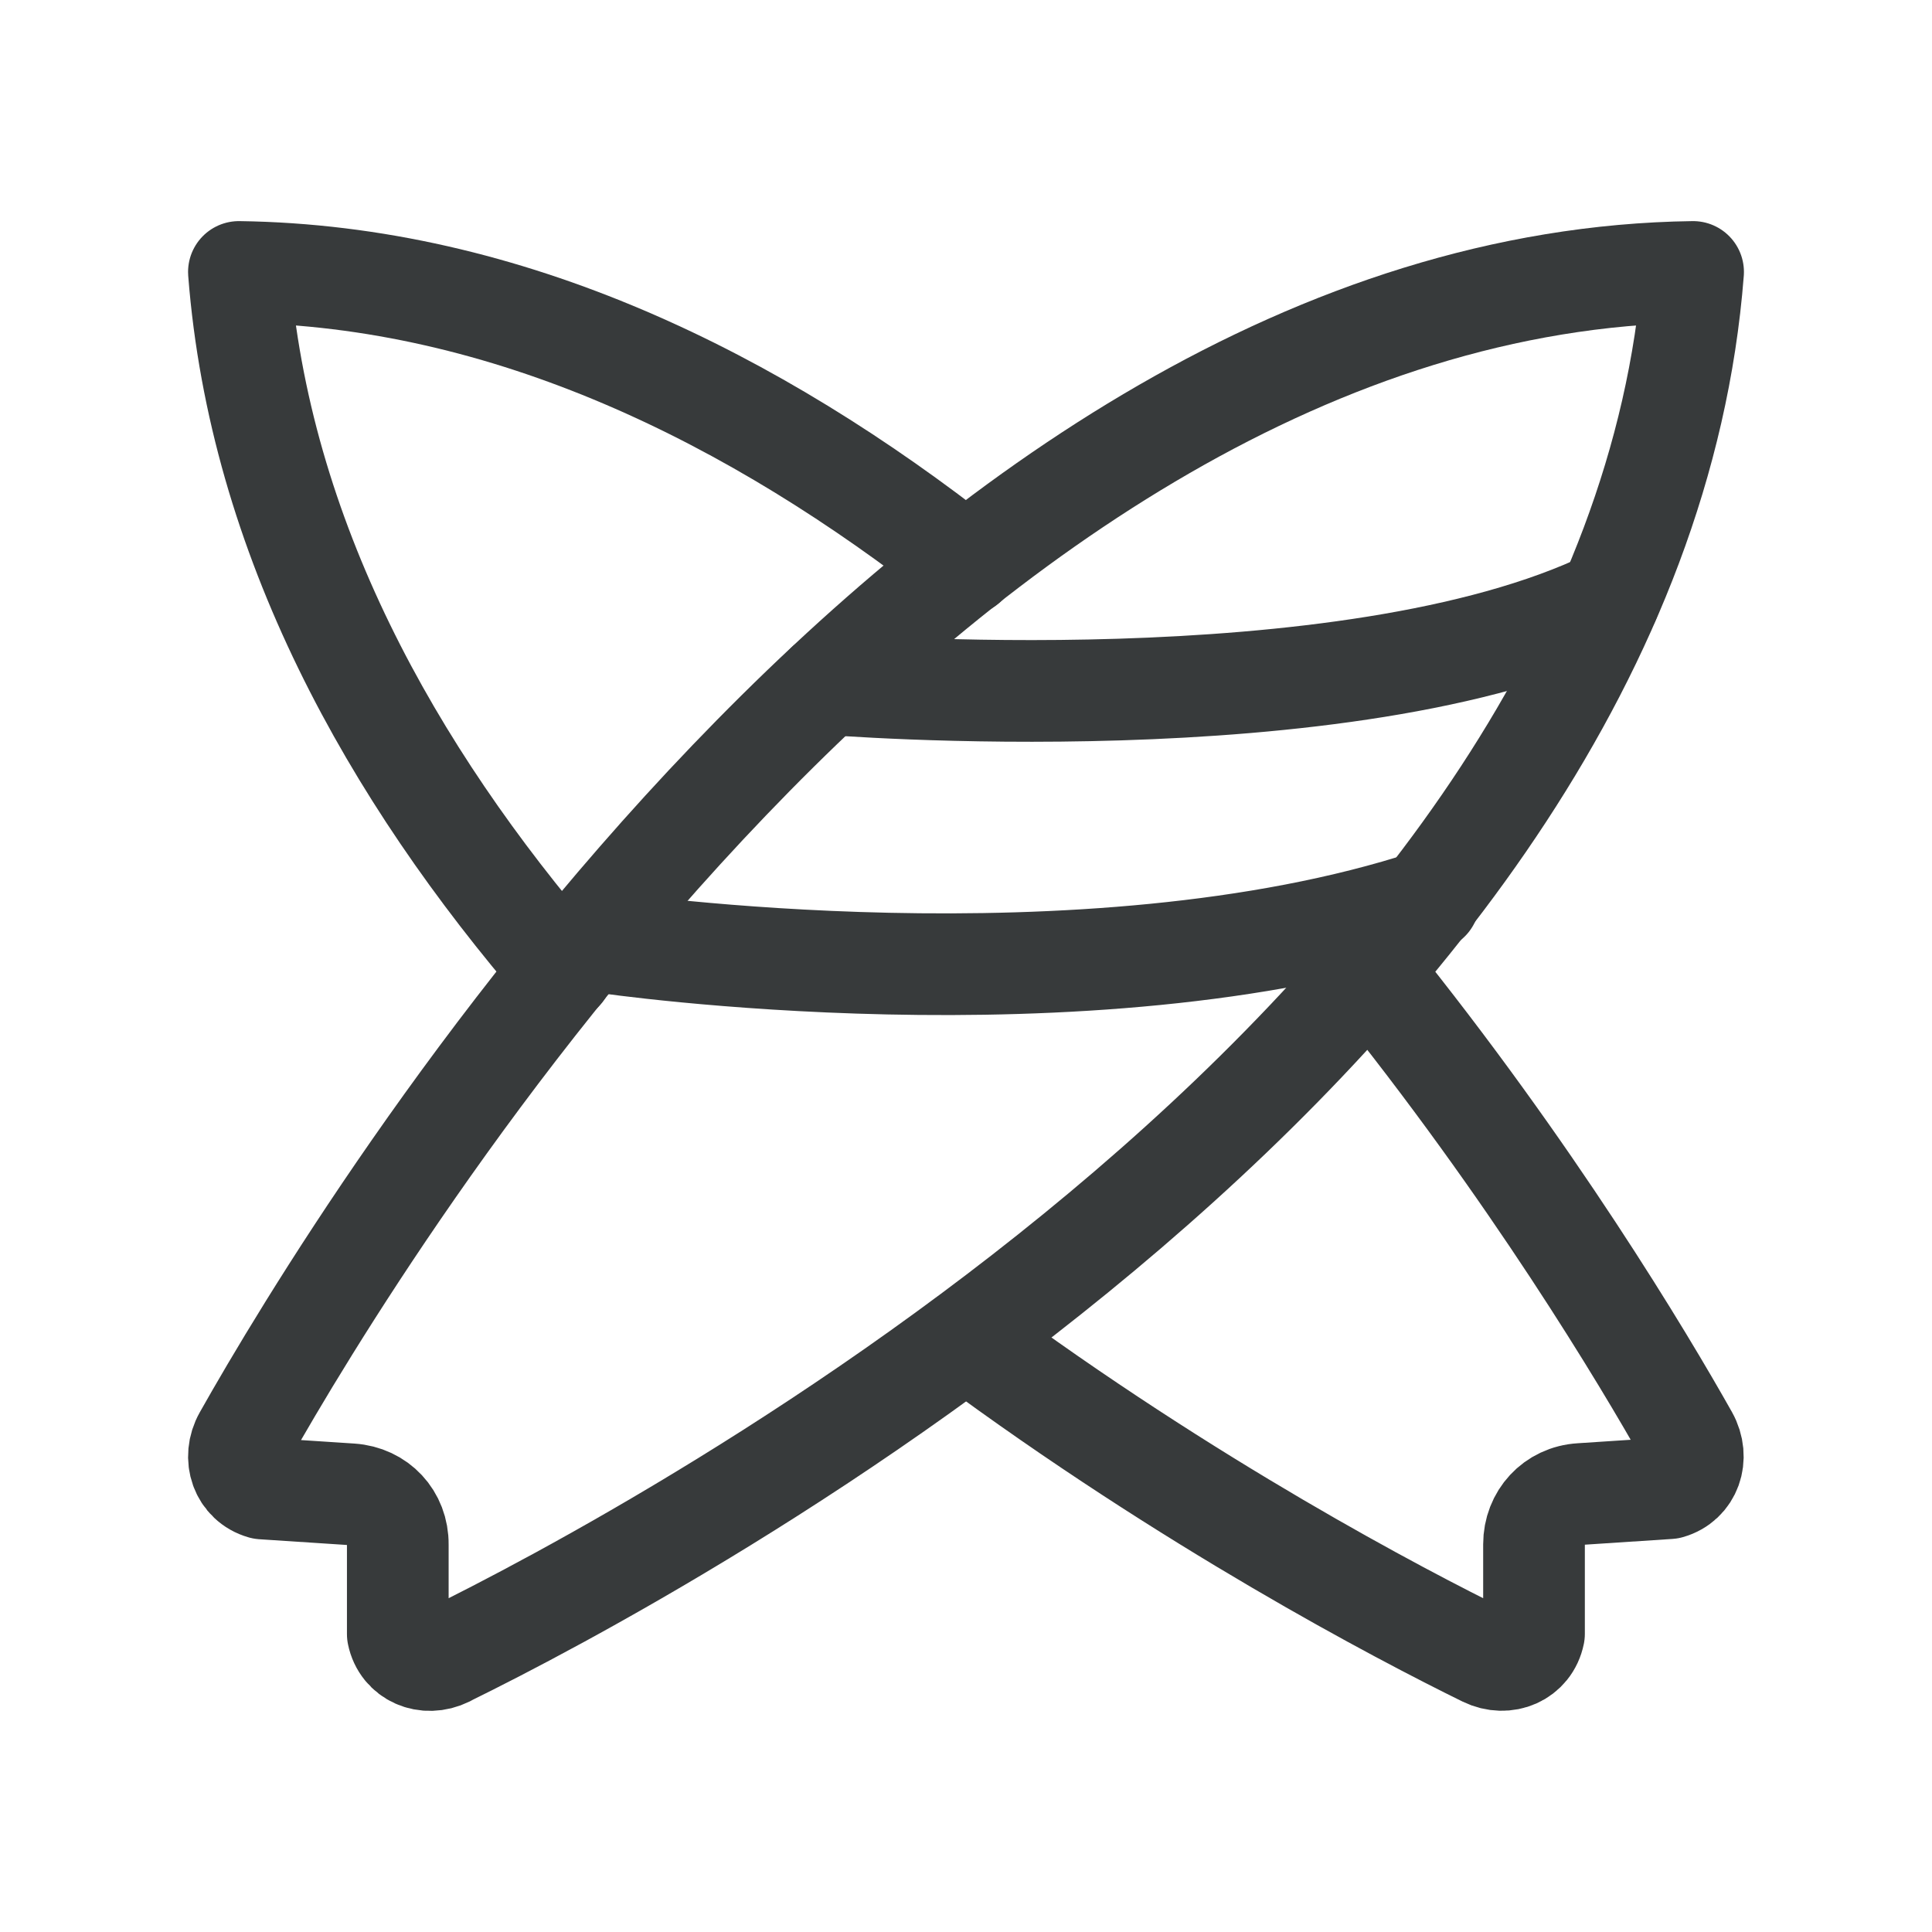
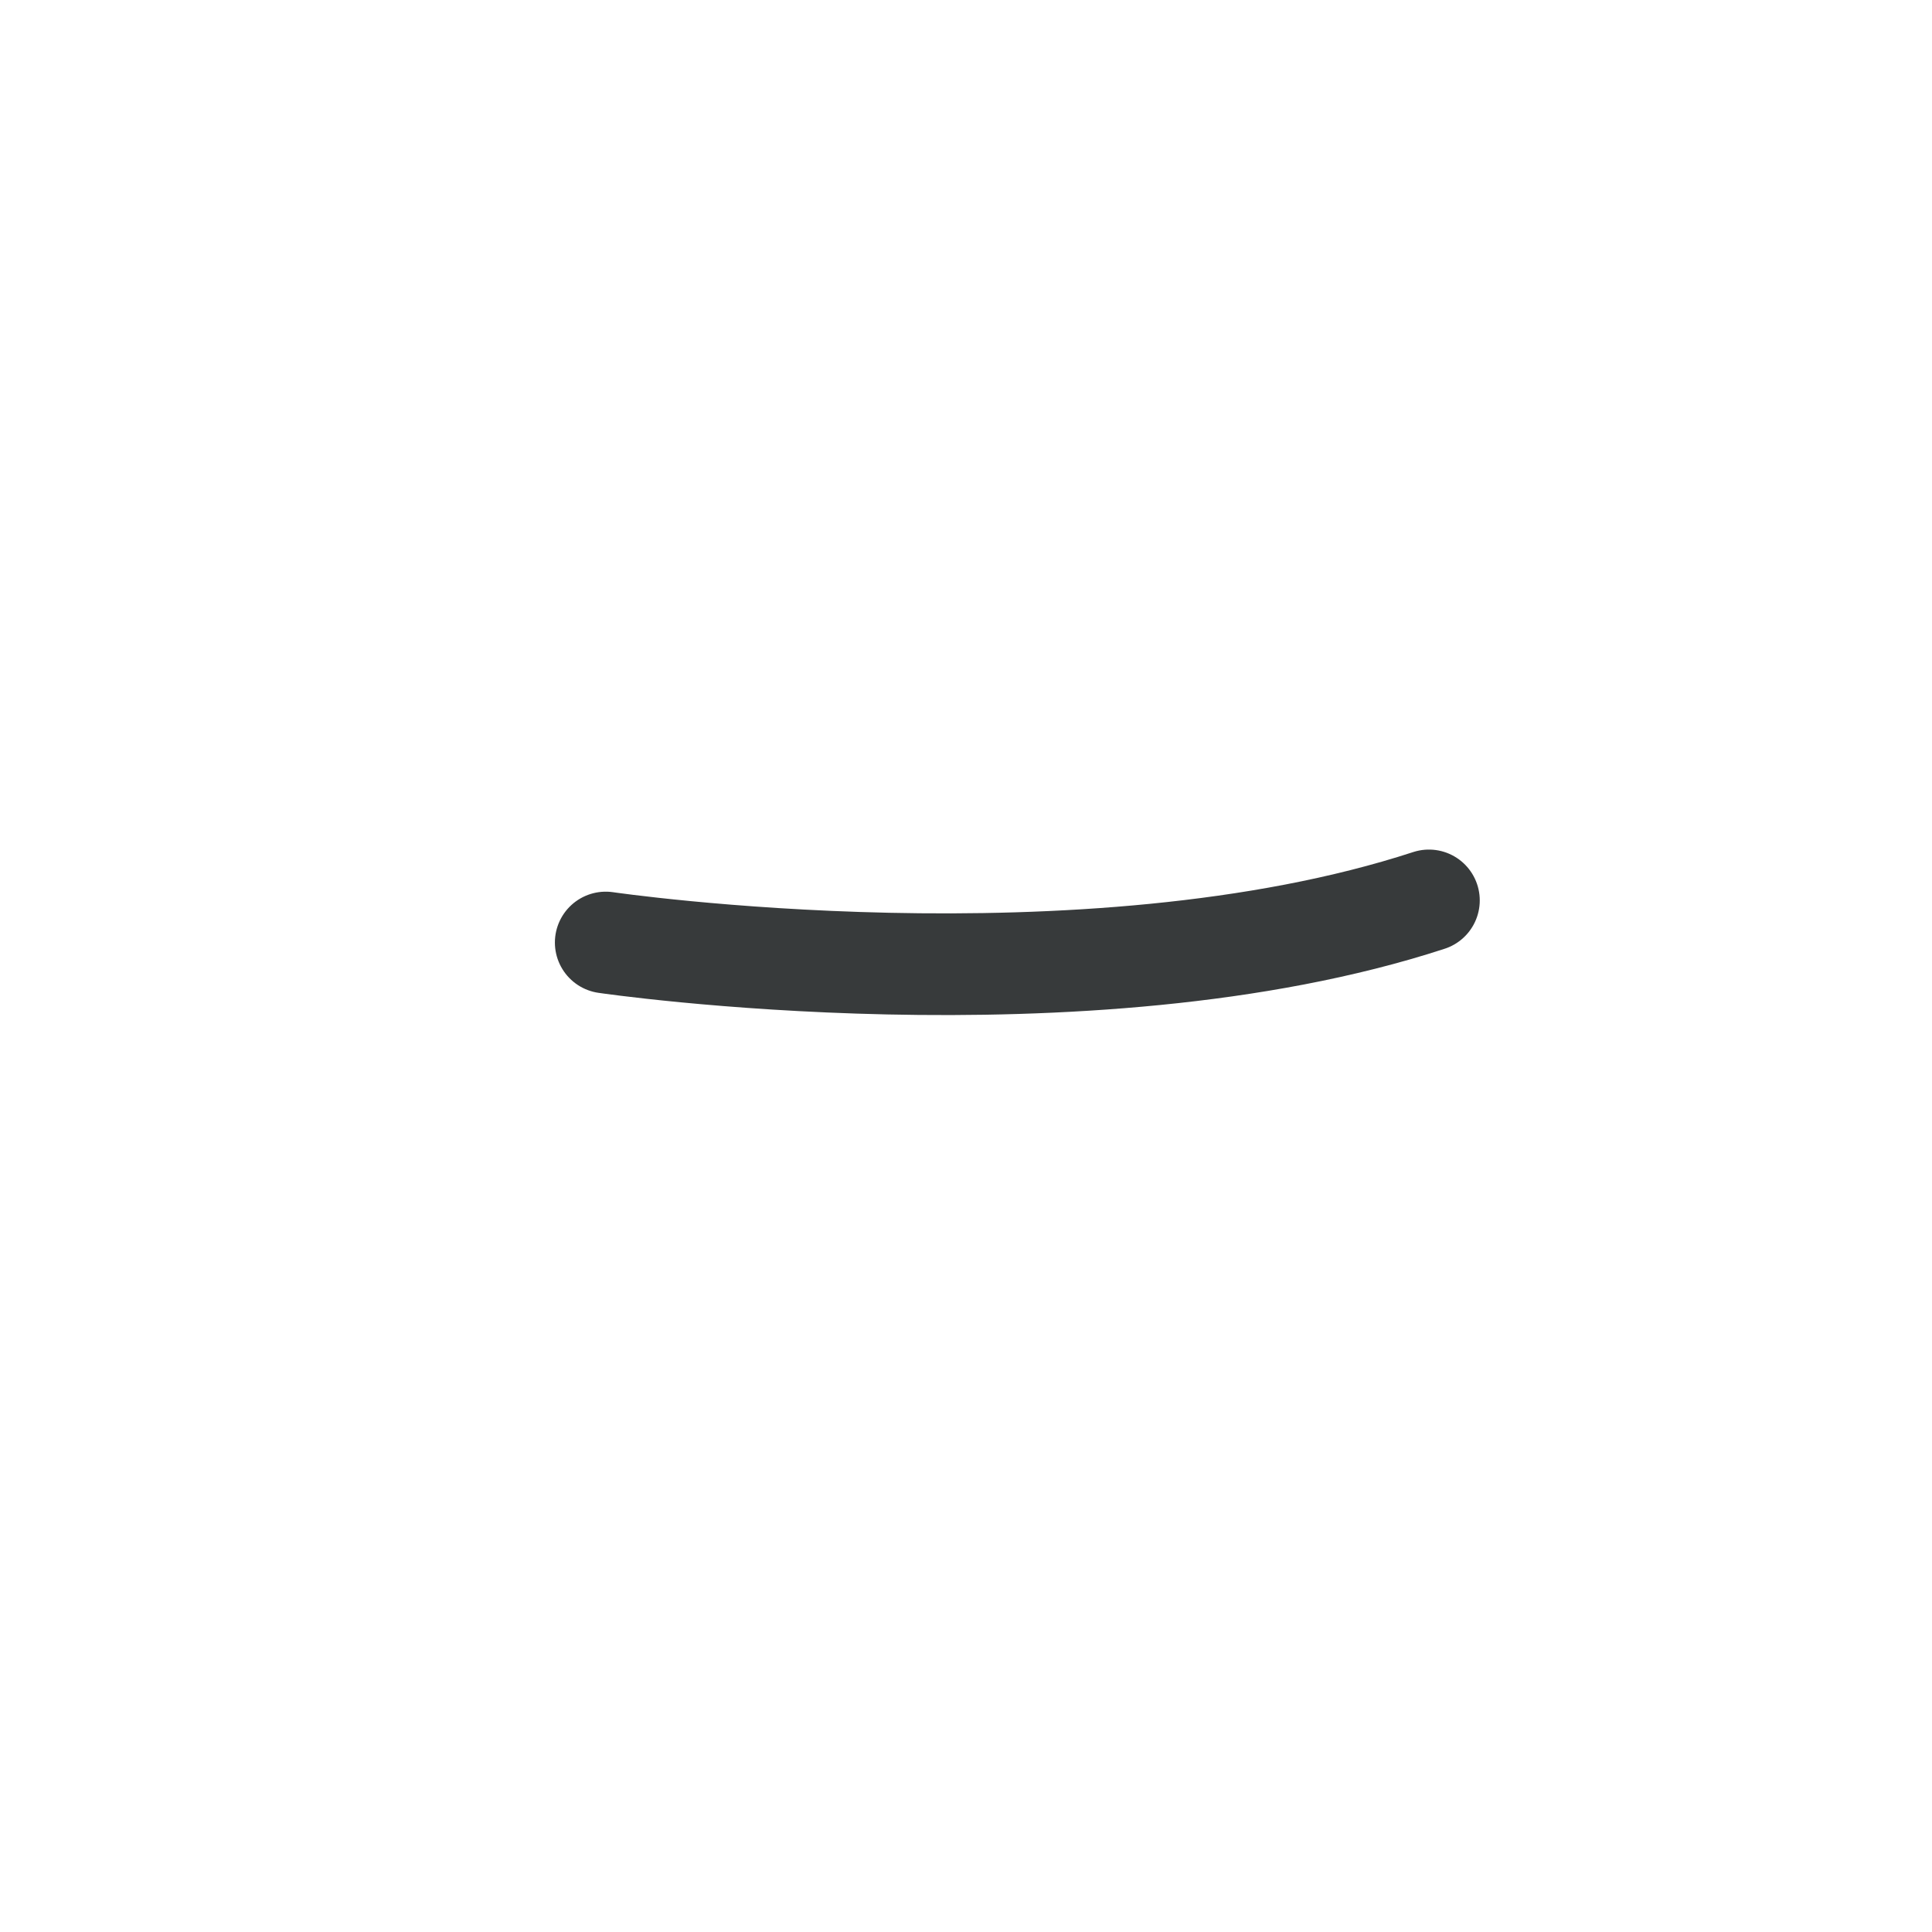
<svg xmlns="http://www.w3.org/2000/svg" width="38" height="38" viewBox="0 0 38 38" fill="none">
-   <path d="M8.798 32.565C12.985 30.509 32.142 20.298 33.301 5.349C18.438 5.545 7.105 24.181 4.802 28.267C4.571 28.676 4.745 29.158 5.166 29.277L6.905 29.391C7.439 29.427 7.829 29.841 7.824 30.38V32.14C7.911 32.57 8.373 32.777 8.793 32.57L8.798 32.565Z" stroke="#373A3B" stroke-width="2" stroke-linecap="round" stroke-linejoin="round" />
-   <path d="M26.934 19.091C30.13 23.047 32.321 26.713 33.193 28.262C33.424 28.676 33.25 29.152 32.829 29.271L31.095 29.385C30.561 29.416 30.172 29.841 30.172 30.375V32.135C30.084 32.57 29.622 32.772 29.207 32.57C27.519 31.741 23.399 29.582 19.008 26.33" stroke="#373A3B" stroke-width="2" stroke-linecap="round" stroke-linejoin="round" />
-   <path d="M11.061 19.097C7.69 15.187 5.105 10.563 4.699 5.349C9.999 5.421 14.847 7.834 19.003 11.101" stroke="#373A3B" stroke-width="2" stroke-linecap="round" stroke-linejoin="round" />
  <path d="M11.914 18.538C11.914 18.538 21.333 19.921 28.105 17.71" stroke="#373A3B" stroke-width="2" stroke-linecap="round" stroke-linejoin="round" />
-   <path d="M16.264 13.452C16.264 13.452 26.494 14.296 31.645 11.806" stroke="#373A3B" stroke-width="2" stroke-linecap="round" stroke-linejoin="round" />
</svg>